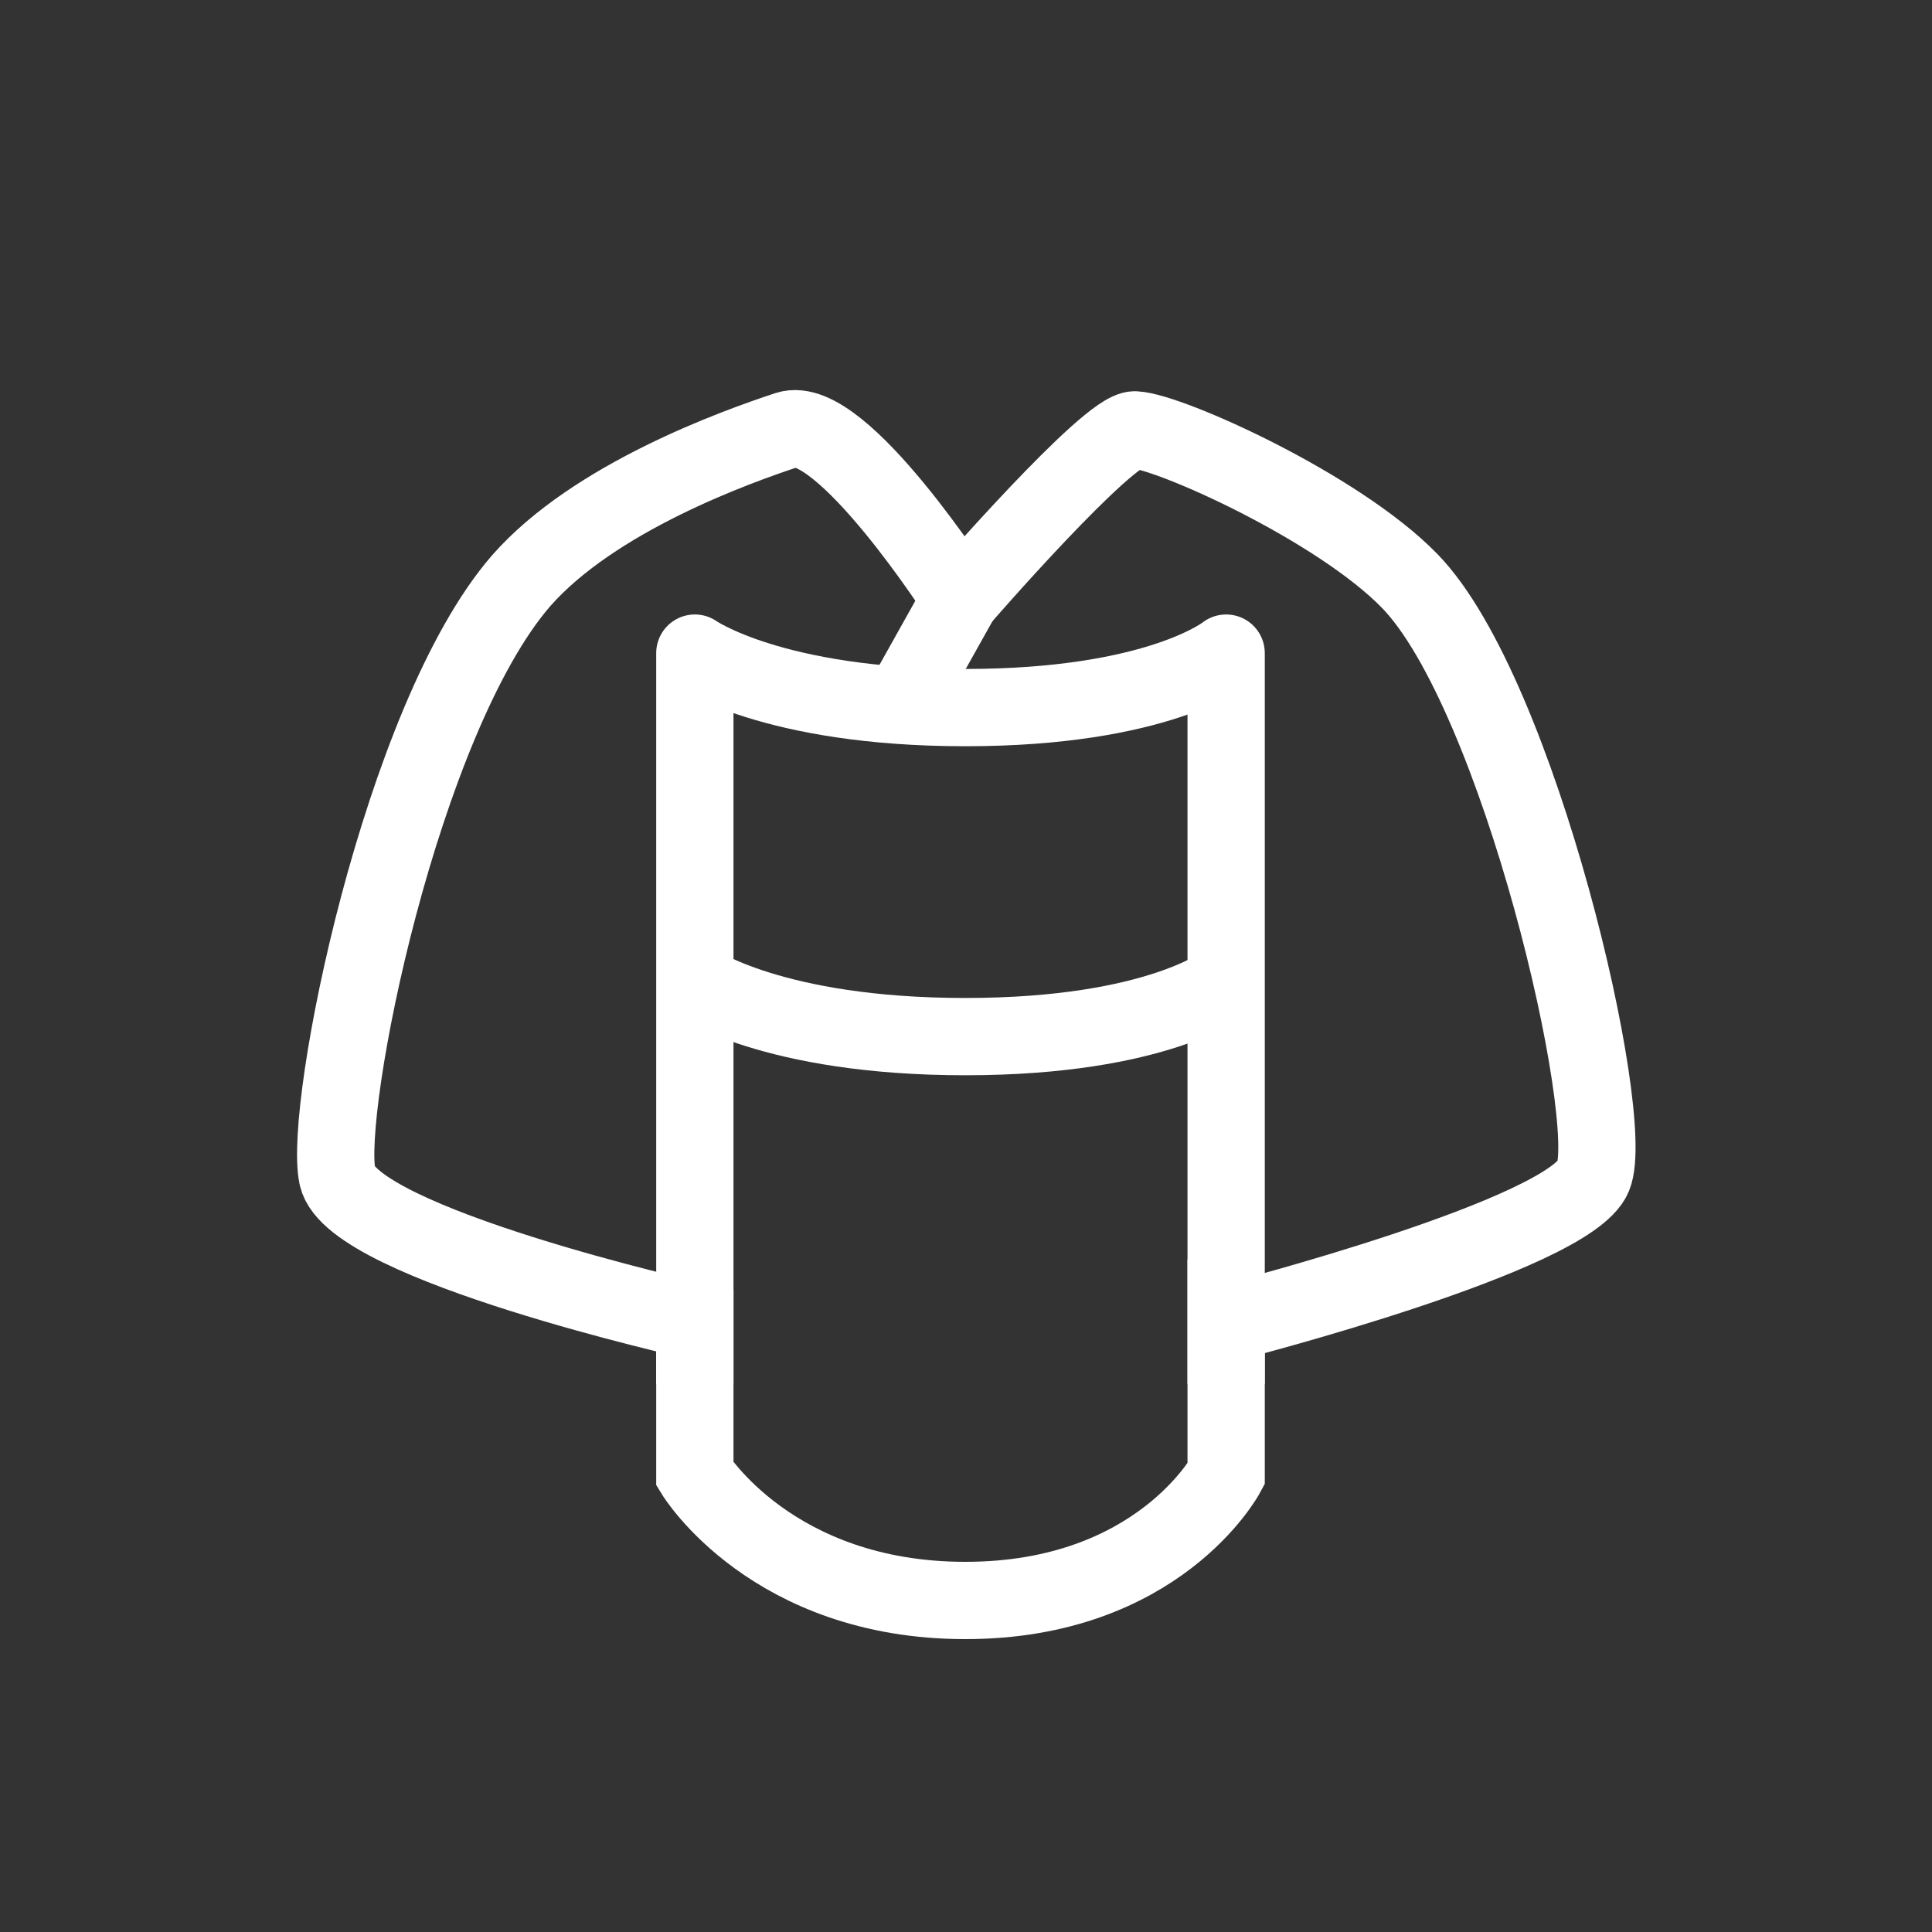
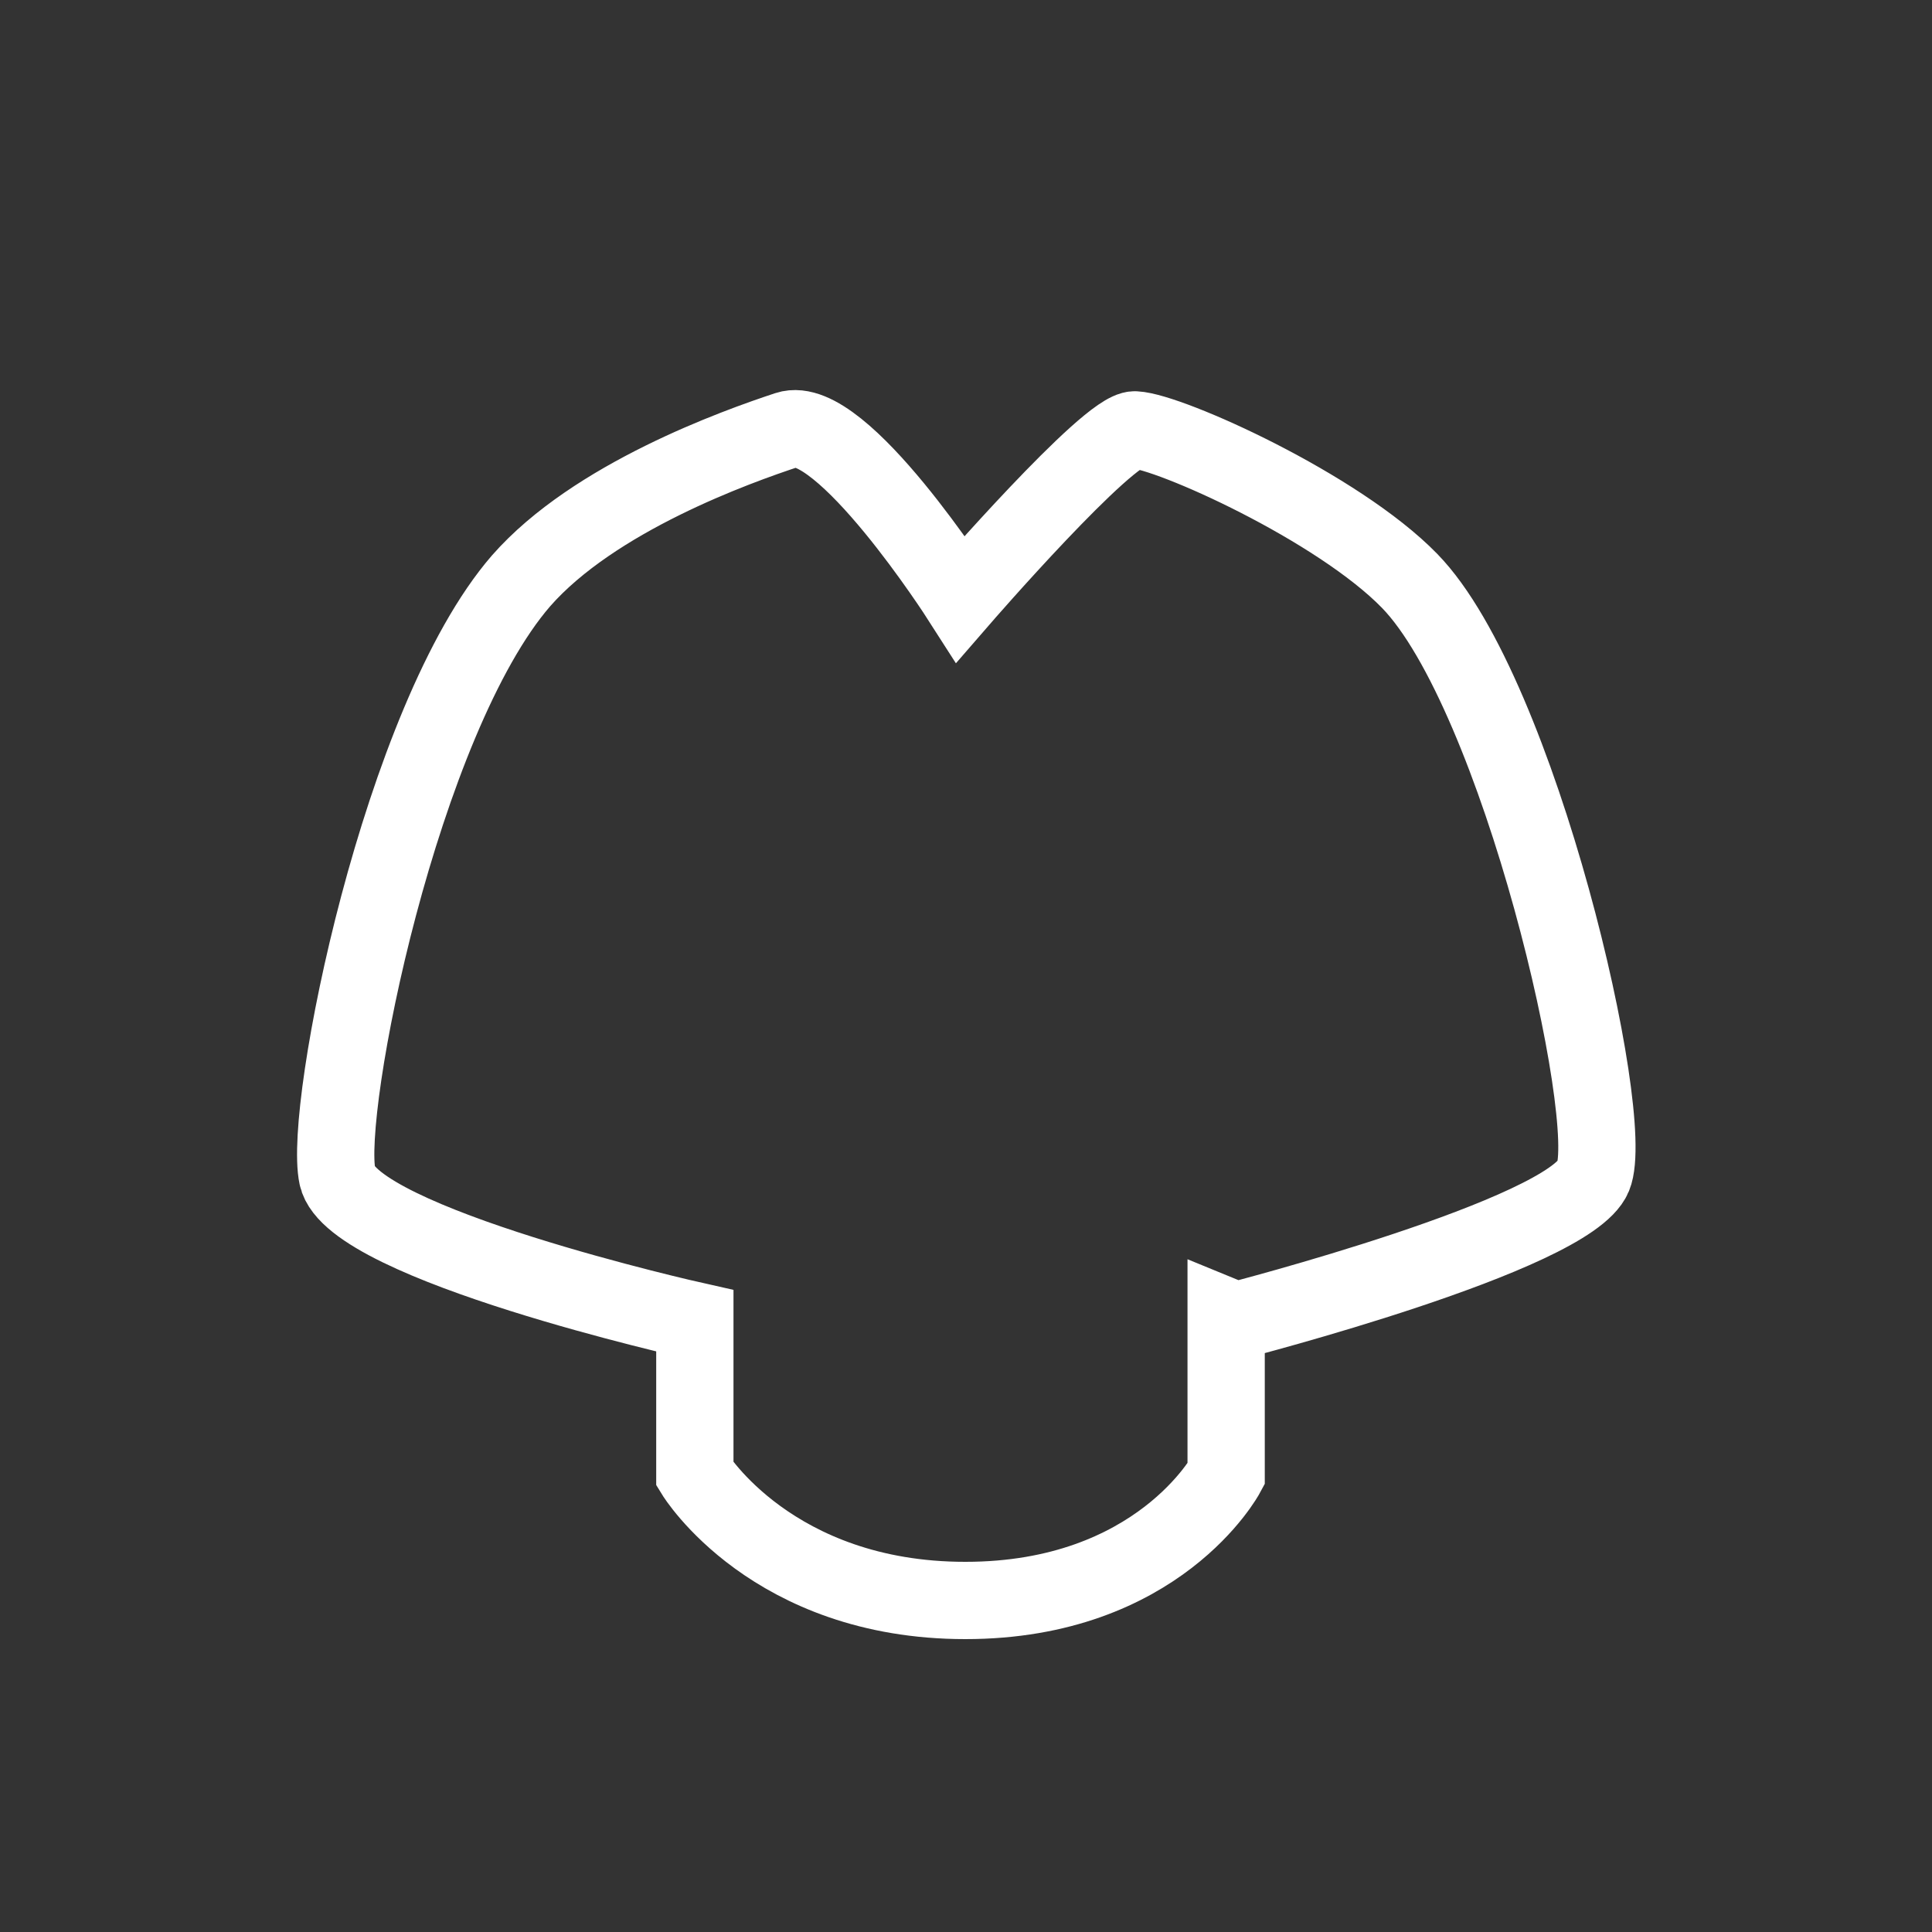
<svg xmlns="http://www.w3.org/2000/svg" width="200" height="200" viewBox="0 0 200 200">
  <rect x="0" y="0" width="200" height="200" fill="#333333" stroke="none" />
  <defs>
    <style>.a979128f-93e1-4ca2-8dca-b89d29ee3761,.ec8a1a5e-8e16-4249-9183-c49724c4d193{fill:none;stroke:#fff;stroke-width:8px;}.ec8a1a5e-8e16-4249-9183-c49724c4d193{stroke-miterlimit:10;}.a979128f-93e1-4ca2-8dca-b89d29ee3761{stroke-linejoin:round;}</style>
  </defs>
  <g id="b36e2700-4961-4a22-8385-6549df8f2c95" data-name="icons">
    <path class="ec8a1a5e-8e16-4249-9183-c49724c4d193" d="M164.93,121.78c2.5-6.07-7.67-50-19-61.64C138.5,52.5,121.07,44.67,117.5,44.5,114.73,44.37,99.44,62,99.44,62S87.07,42.67,81.5,44.5c-5.28,1.74-20,7-27.57,15.64-12.43,14.36-20.5,54.64-19,61.64s37,14.95,37,14.95V152.6s8,13.08,28,13.08,27-13.08,27-13.08V136.32l1,.41S162.43,127.85,164.93,121.78Z" />
-     <path class="a979128f-93e1-4ca2-8dca-b89d29ee3761" d="M71.93,101.67s8,5.64,28,5.64,27-5.64,27-5.64" />
-     <path class="a979128f-93e1-4ca2-8dca-b89d29ee3761" d="M126.93,143.26V67.61s-7,5.64-27,5.64-28-5.64-28-5.64v75.65" />
-     <line class="a979128f-93e1-4ca2-8dca-b89d29ee3761" x1="99.44" y1="62.01" x2="93.43" y2="72.75" />
  </g>
</svg>